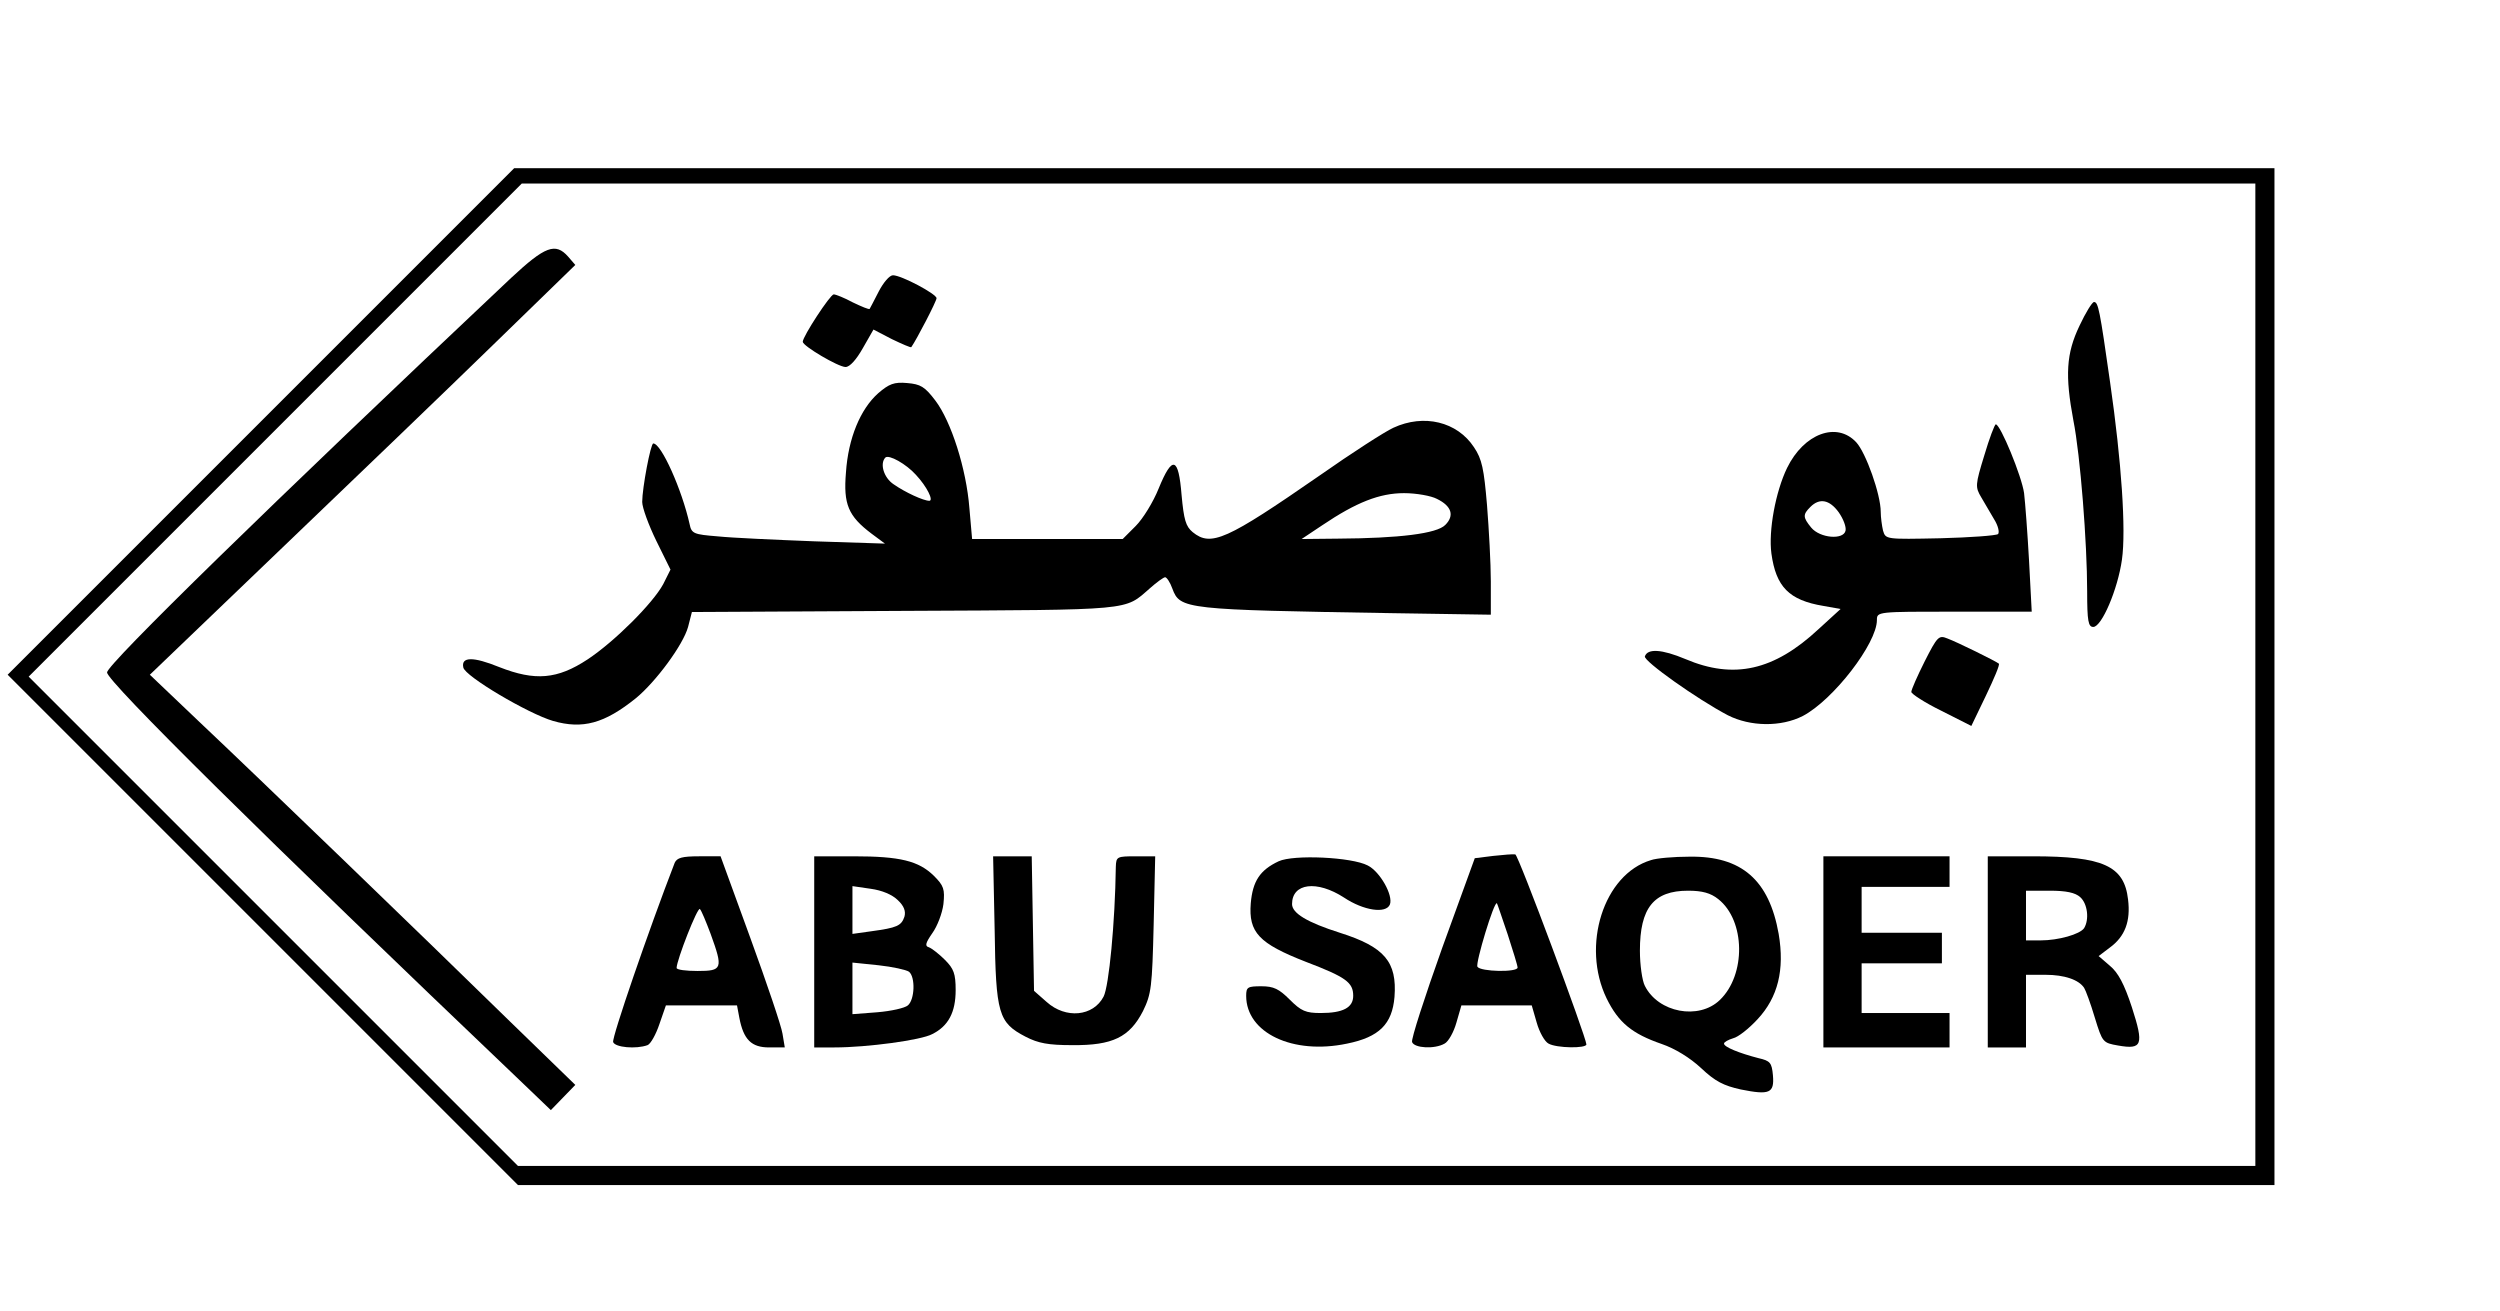
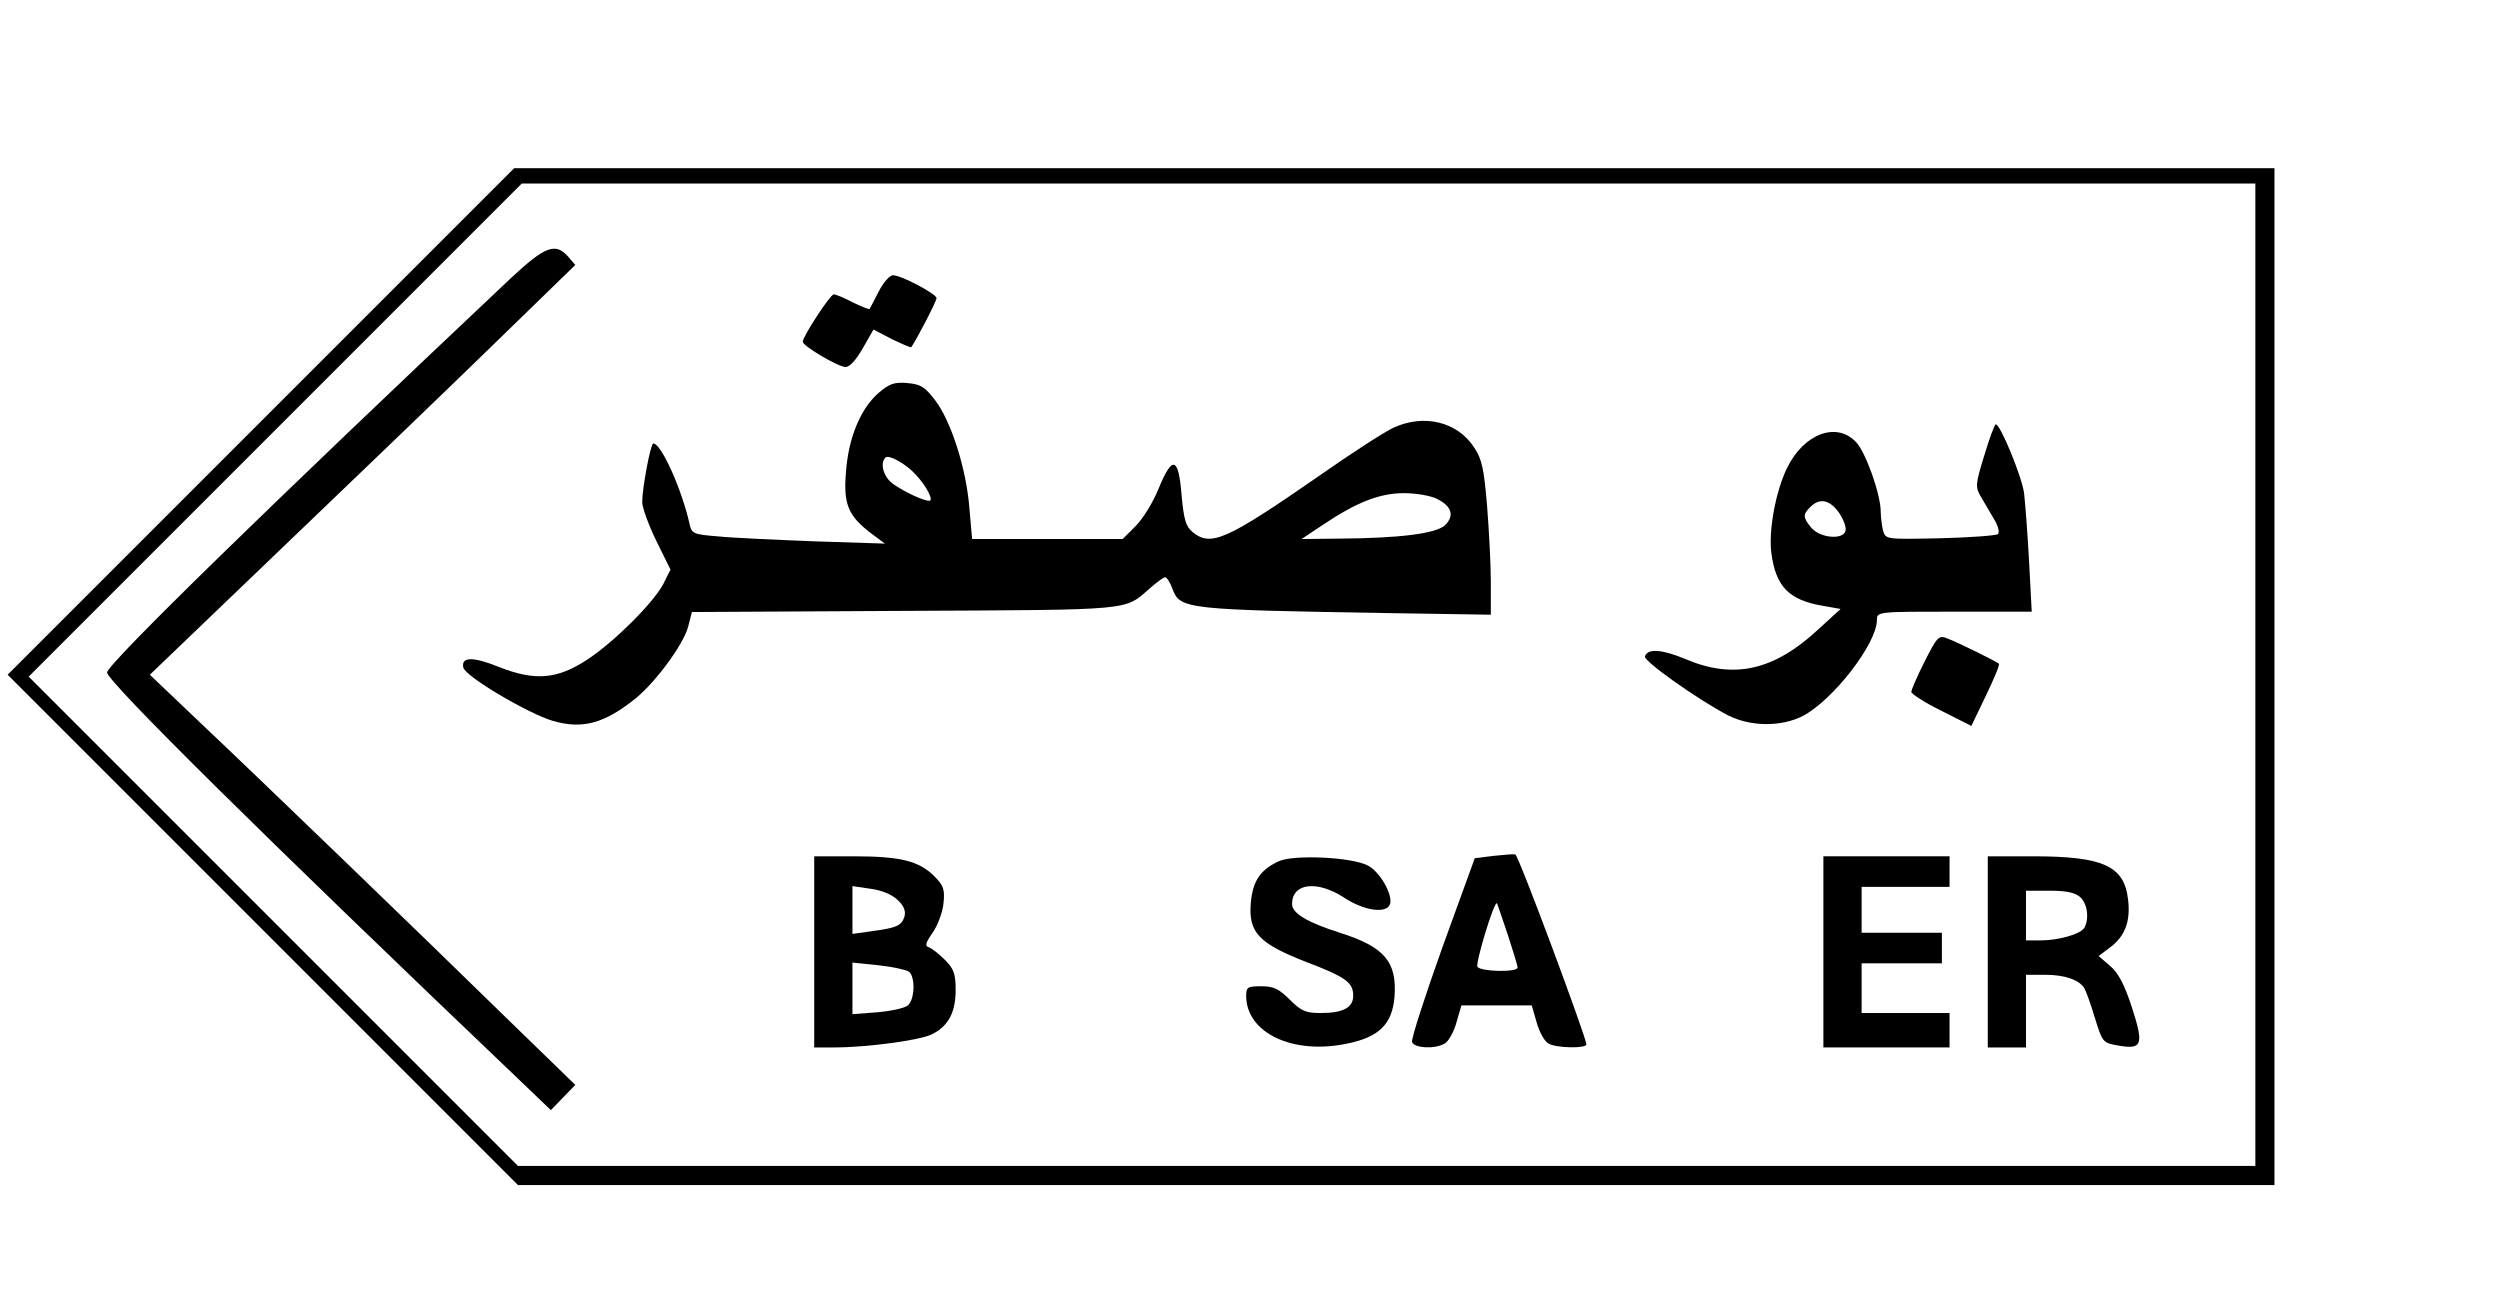
<svg xmlns="http://www.w3.org/2000/svg" version="1.0" width="490pt" height="257pt" viewBox="0 0 654 343" preserveAspectRatio="xMidYMid meet">
  <g transform="translate(0,343) scale(0.1,-0.1)" fill="#000000" stroke="none">
    <path d="M682 2327 l-662 -662 668 -668 667 -667 2298 0 2297 0 0 1330 0 1330 -2303 0 -2302 0 -663 -663z m5218 -662 l0 -1285 -2273 0 -2272 0 -640 640 -640 640 645 645 645 645 2267 0 2268 0 0 -1285z" />
    <path d="M1337 2703 c-628 -592 -1057 -1011 -1057 -1032 0 -23 407 -426 1088 -1075 l73 -70 32 33 32 33 -171 166 c-227 222 -658 638 -816 787 l-126 120 341 327 c188 180 439 421 557 536 l215 209 -19 22 c-33 37 -60 27 -149 -56z" />
    <path d="M2299 2668 c-12 -24 -23 -44 -24 -46 -2 -2 -21 6 -44 17 -22 12 -45 21 -50 21 -9 0 -81 -110 -81 -124 0 -11 93 -66 112 -66 11 0 28 19 45 49 l28 49 48 -25 c27 -13 50 -23 51 -21 14 20 66 120 66 128 0 11 -92 60 -114 60 -9 0 -25 -19 -37 -42z" />
-     <path d="M5440 2578 c-35 -73 -38 -130 -16 -248 18 -90 36 -320 36 -447 0 -78 3 -93 16 -93 22 0 64 98 75 176 11 77 -1 256 -31 464 -27 190 -31 210 -42 210 -5 0 -22 -28 -38 -62z" />
+     <path d="M5440 2578 z" />
    <path d="M2297 2401 c-46 -41 -78 -117 -84 -207 -7 -83 6 -114 67 -160 l35 -26 -185 6 c-102 4 -215 9 -253 13 -62 5 -68 7 -73 32 -20 90 -74 211 -95 211 -7 0 -29 -117 -29 -153 0 -15 17 -61 37 -102 l37 -75 -19 -38 c-27 -50 -127 -150 -198 -197 -79 -52 -137 -57 -231 -20 -69 28 -100 27 -94 -1 4 -23 170 -121 235 -140 77 -22 134 -7 217 60 52 43 123 139 136 186 l10 39 558 3 c603 3 572 0 640 59 18 16 36 29 40 29 4 0 13 -13 19 -30 20 -54 33 -55 576 -64 l257 -4 0 87 c0 47 -5 137 -10 200 -8 94 -13 120 -34 151 -44 67 -131 88 -211 51 -22 -10 -109 -66 -193 -125 -244 -169 -284 -187 -332 -148 -18 15 -23 32 -29 97 -8 100 -24 105 -60 17 -14 -35 -41 -79 -60 -98 l-34 -34 -197 0 -197 0 -7 80 c-8 104 -48 228 -89 282 -28 37 -39 43 -74 46 -34 3 -47 -2 -76 -27z m99 -213 c29 -31 47 -68 35 -68 -15 0 -63 22 -93 43 -26 17 -37 54 -22 70 9 9 55 -17 80 -45z m1363 -63 c39 -19 46 -44 22 -68 -22 -23 -121 -35 -281 -36 l-95 -1 54 36 c89 60 150 84 214 84 32 0 71 -7 86 -15z" />
    <path d="M5191 2239 c-24 -78 -24 -83 -8 -110 9 -16 25 -42 34 -58 10 -16 14 -33 10 -38 -5 -4 -73 -9 -151 -11 -143 -3 -143 -3 -150 20 -3 13 -6 35 -6 49 0 46 -39 155 -64 182 -51 55 -137 23 -181 -67 -30 -62 -49 -164 -41 -224 12 -87 46 -122 136 -137 l45 -8 -58 -53 c-116 -108 -221 -132 -348 -78 -62 26 -99 28 -106 7 -4 -12 137 -112 217 -154 59 -30 139 -31 196 -2 80 42 194 190 194 251 0 22 1 22 203 22 l202 0 -7 133 c-4 72 -10 152 -13 177 -6 44 -62 180 -74 180 -3 0 -17 -37 -30 -81z m-381 -149 c12 -17 20 -38 18 -48 -5 -25 -67 -20 -90 8 -22 27 -22 34 -2 54 24 24 50 19 74 -14z" />
    <path d="M5035 1700 c-19 -38 -35 -74 -35 -80 0 -5 35 -28 78 -49 l79 -40 38 79 c21 44 37 81 34 84 -7 6 -108 56 -135 66 -22 9 -26 5 -59 -60z" />
    <path d="M3906 1191 l-48 -6 -85 -234 c-46 -129 -82 -240 -79 -247 6 -16 59 -19 85 -4 10 5 24 30 31 55 l13 45 92 0 92 0 13 -45 c7 -25 21 -50 31 -55 21 -12 99 -13 99 -2 -1 20 -178 496 -186 497 -5 1 -31 -1 -58 -4z m38 -205 c14 -43 26 -82 26 -87 0 -13 -97 -11 -105 2 -6 8 44 174 51 166 1 -1 13 -37 28 -81z" />
-     <path d="M1765 1173 c-68 -176 -165 -458 -161 -469 5 -14 60 -19 90 -8 8 3 22 28 31 55 l17 49 93 0 93 0 6 -32 c11 -58 32 -78 78 -78 l41 0 -6 36 c-3 20 -41 132 -84 250 l-78 214 -56 0 c-45 0 -58 -4 -64 -17z m94 -186 c33 -91 31 -97 -34 -97 -30 0 -55 3 -55 8 0 20 55 161 61 154 4 -4 16 -33 28 -65z" />
    <path d="M2130 940 l0 -250 53 0 c85 0 227 19 256 35 42 21 61 57 61 115 0 43 -5 56 -28 79 -15 15 -34 30 -42 33 -11 3 -9 11 9 37 13 18 26 52 29 76 4 39 1 48 -25 74 -40 39 -88 51 -210 51 l-103 0 0 -250z m219 135 c16 -15 21 -29 17 -43 -8 -24 -20 -29 -86 -38 l-50 -7 0 63 0 62 48 -7 c29 -4 56 -15 71 -30z m29 -187 c17 -14 15 -73 -3 -88 -8 -7 -44 -15 -80 -18 l-65 -5 0 68 0 67 68 -7 c37 -4 73 -12 80 -17z" />
-     <path d="M2602 998 c3 -221 10 -243 81 -280 33 -17 59 -22 122 -22 106 -1 150 21 185 89 22 45 24 63 28 227 l4 178 -51 0 c-49 0 -51 -1 -52 -27 -2 -147 -18 -313 -32 -340 -27 -52 -99 -59 -149 -14 l-33 29 -3 176 -3 176 -50 0 -51 0 4 -192z" />
    <path d="M3345 1177 c-49 -23 -68 -52 -73 -110 -6 -76 21 -105 144 -153 105 -40 124 -54 124 -89 0 -31 -27 -45 -85 -45 -39 0 -51 5 -81 35 -28 28 -42 35 -74 35 -36 0 -40 -2 -40 -25 0 -97 122 -155 264 -125 84 17 118 51 124 122 7 92 -26 131 -143 168 -85 27 -125 51 -125 75 0 55 65 63 136 17 51 -34 110 -43 120 -18 9 24 -26 86 -58 102 -42 22 -194 29 -233 11z" />
-     <path d="M4319 1180 c-124 -37 -183 -224 -116 -362 31 -63 66 -92 144 -119 35 -12 74 -36 103 -63 37 -35 59 -46 104 -56 75 -15 88 -10 84 37 -3 33 -7 38 -38 45 -50 13 -90 29 -90 38 0 4 11 10 24 14 13 3 41 25 64 50 53 57 71 129 55 223 -25 141 -97 204 -233 202 -41 0 -87 -4 -101 -9z m176 -102 c71 -56 73 -198 4 -264 -55 -53 -161 -33 -196 37 -7 13 -13 55 -13 92 0 112 36 157 126 157 37 0 59 -6 79 -22z" />
    <path d="M4770 940 l0 -250 165 0 165 0 0 45 0 45 -115 0 -115 0 0 65 0 65 105 0 105 0 0 40 0 40 -105 0 -105 0 0 60 0 60 115 0 115 0 0 40 0 40 -165 0 -165 0 0 -250z" />
    <path d="M5200 940 l0 -250 50 0 50 0 0 95 0 95 51 0 c50 0 87 -13 101 -34 4 -6 17 -41 28 -78 20 -65 21 -66 61 -73 63 -11 68 1 36 100 -20 61 -36 91 -58 109 l-29 25 29 22 c40 29 55 69 48 126 -10 88 -65 113 -249 113 l-118 0 0 -250z m242 143 c19 -17 24 -58 10 -81 -11 -16 -67 -32 -114 -32 l-38 0 0 65 0 65 62 0 c43 0 67 -5 80 -17z" />
  </g>
</svg>